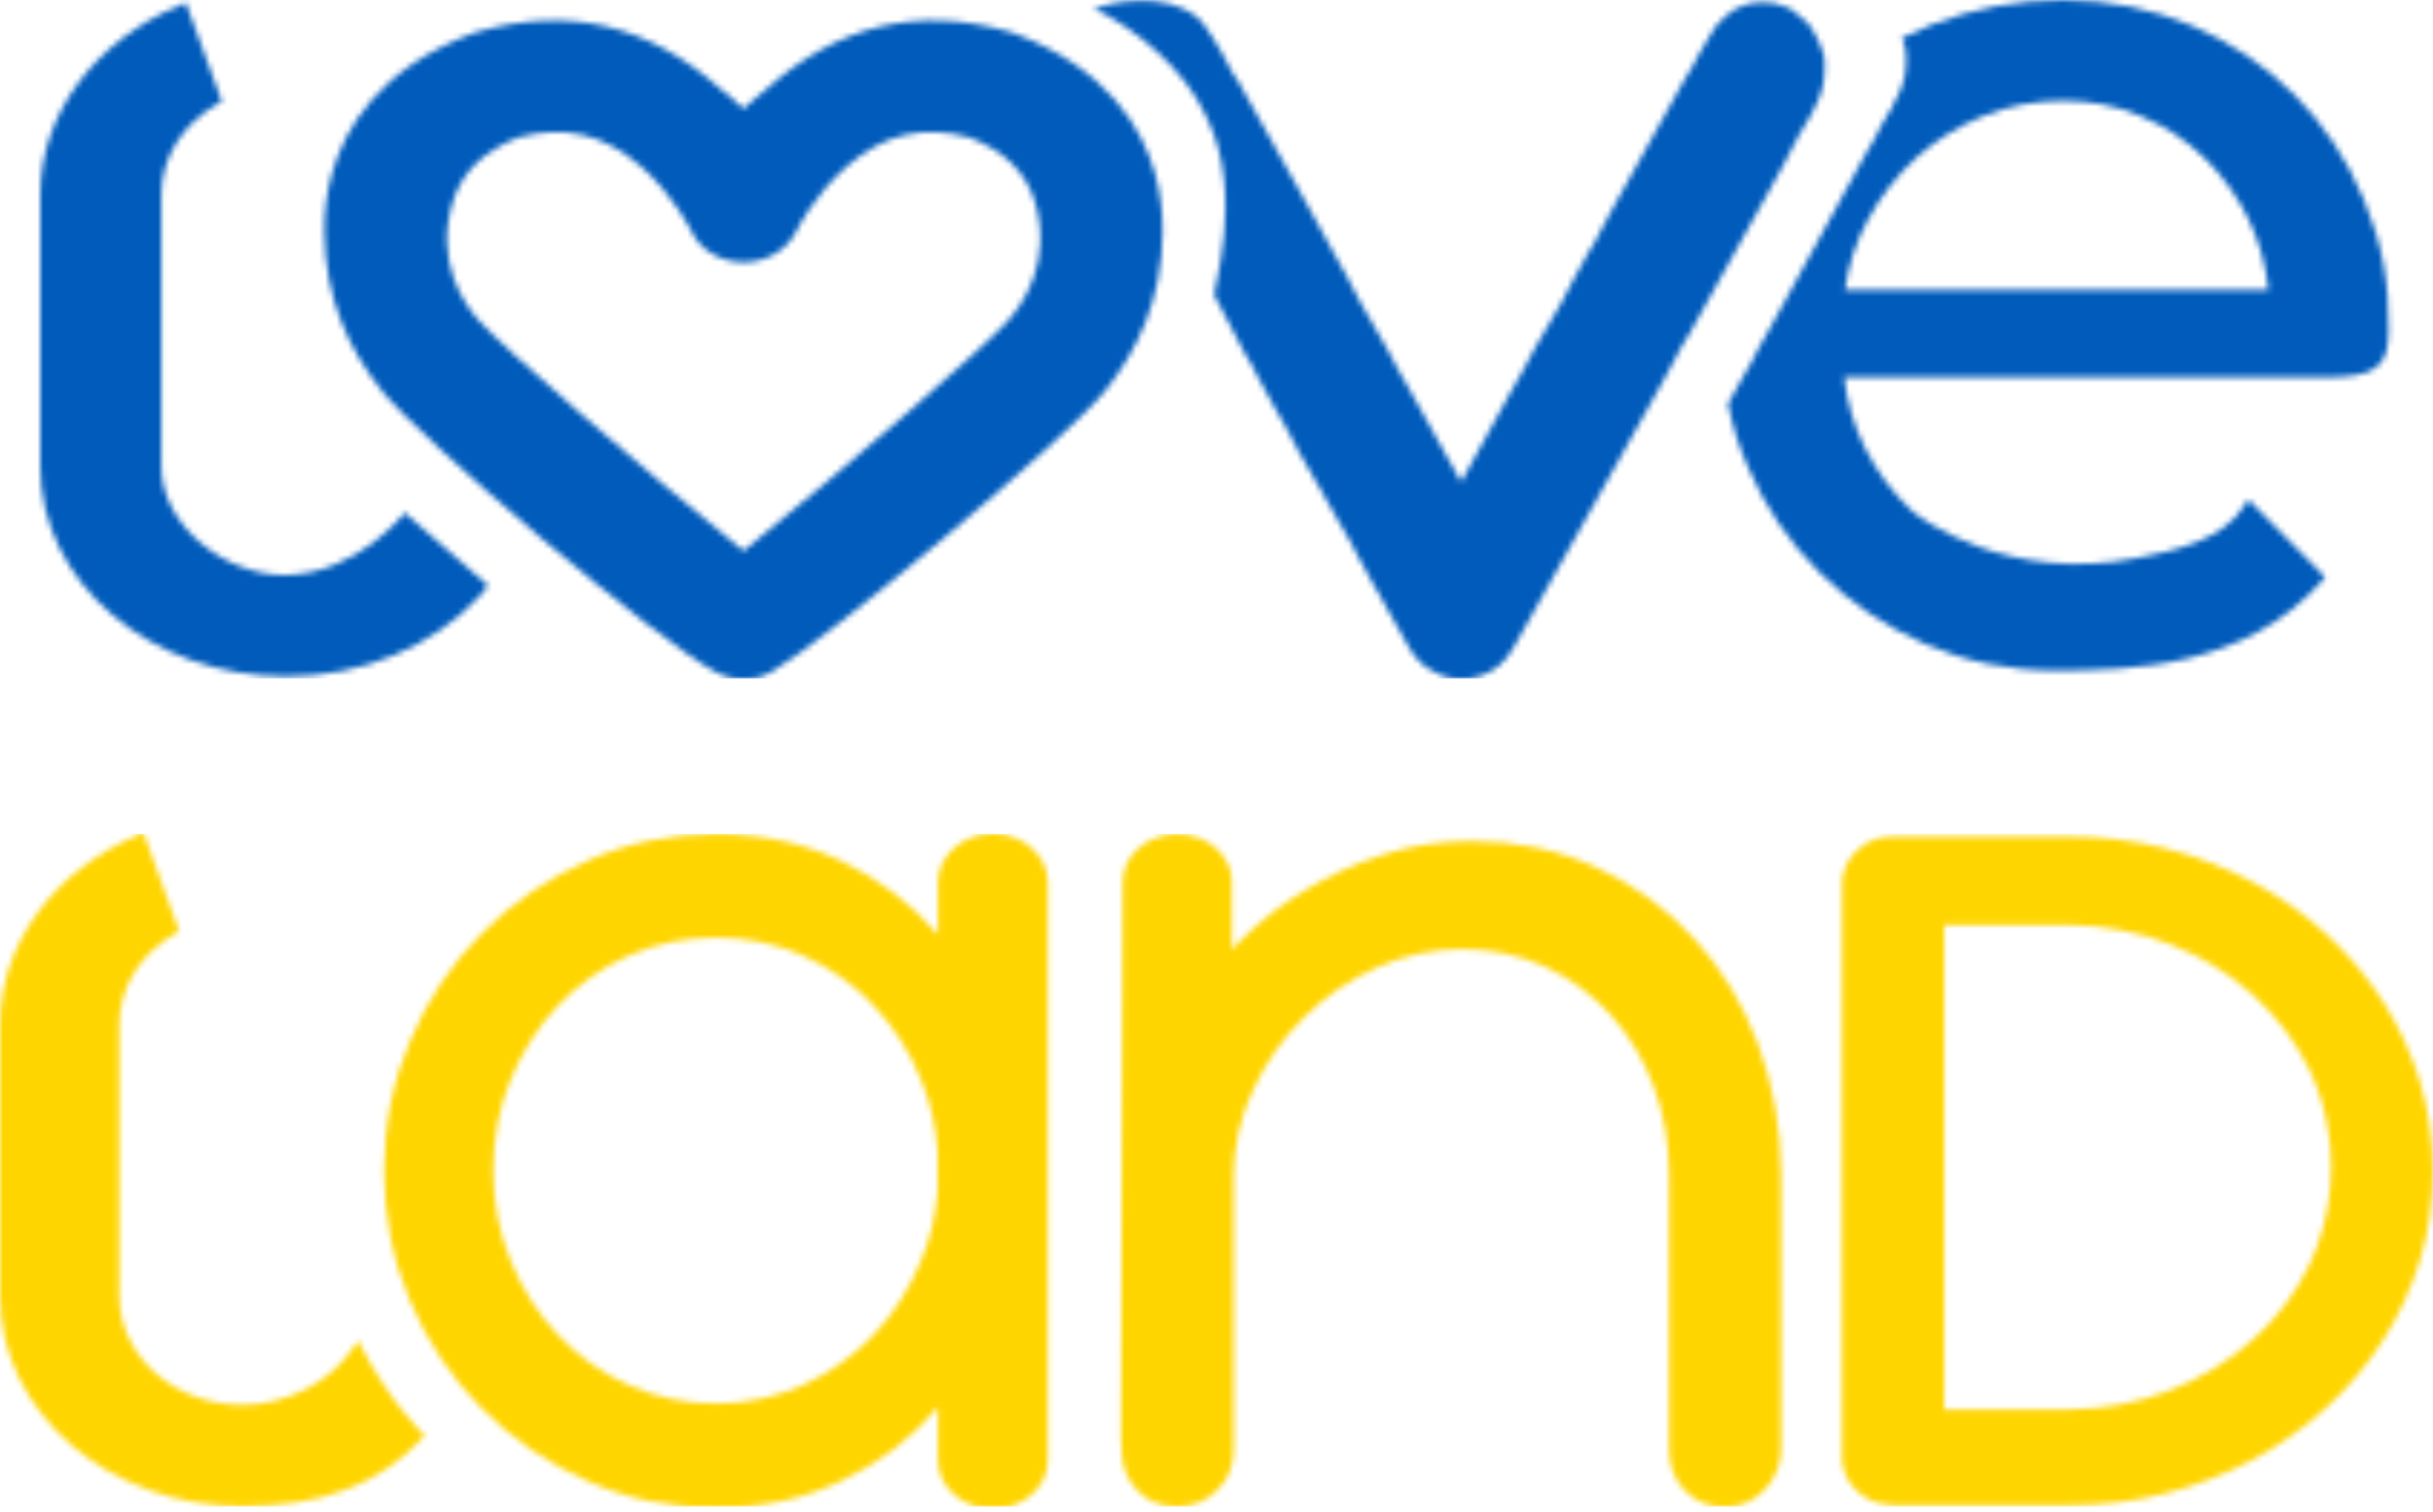
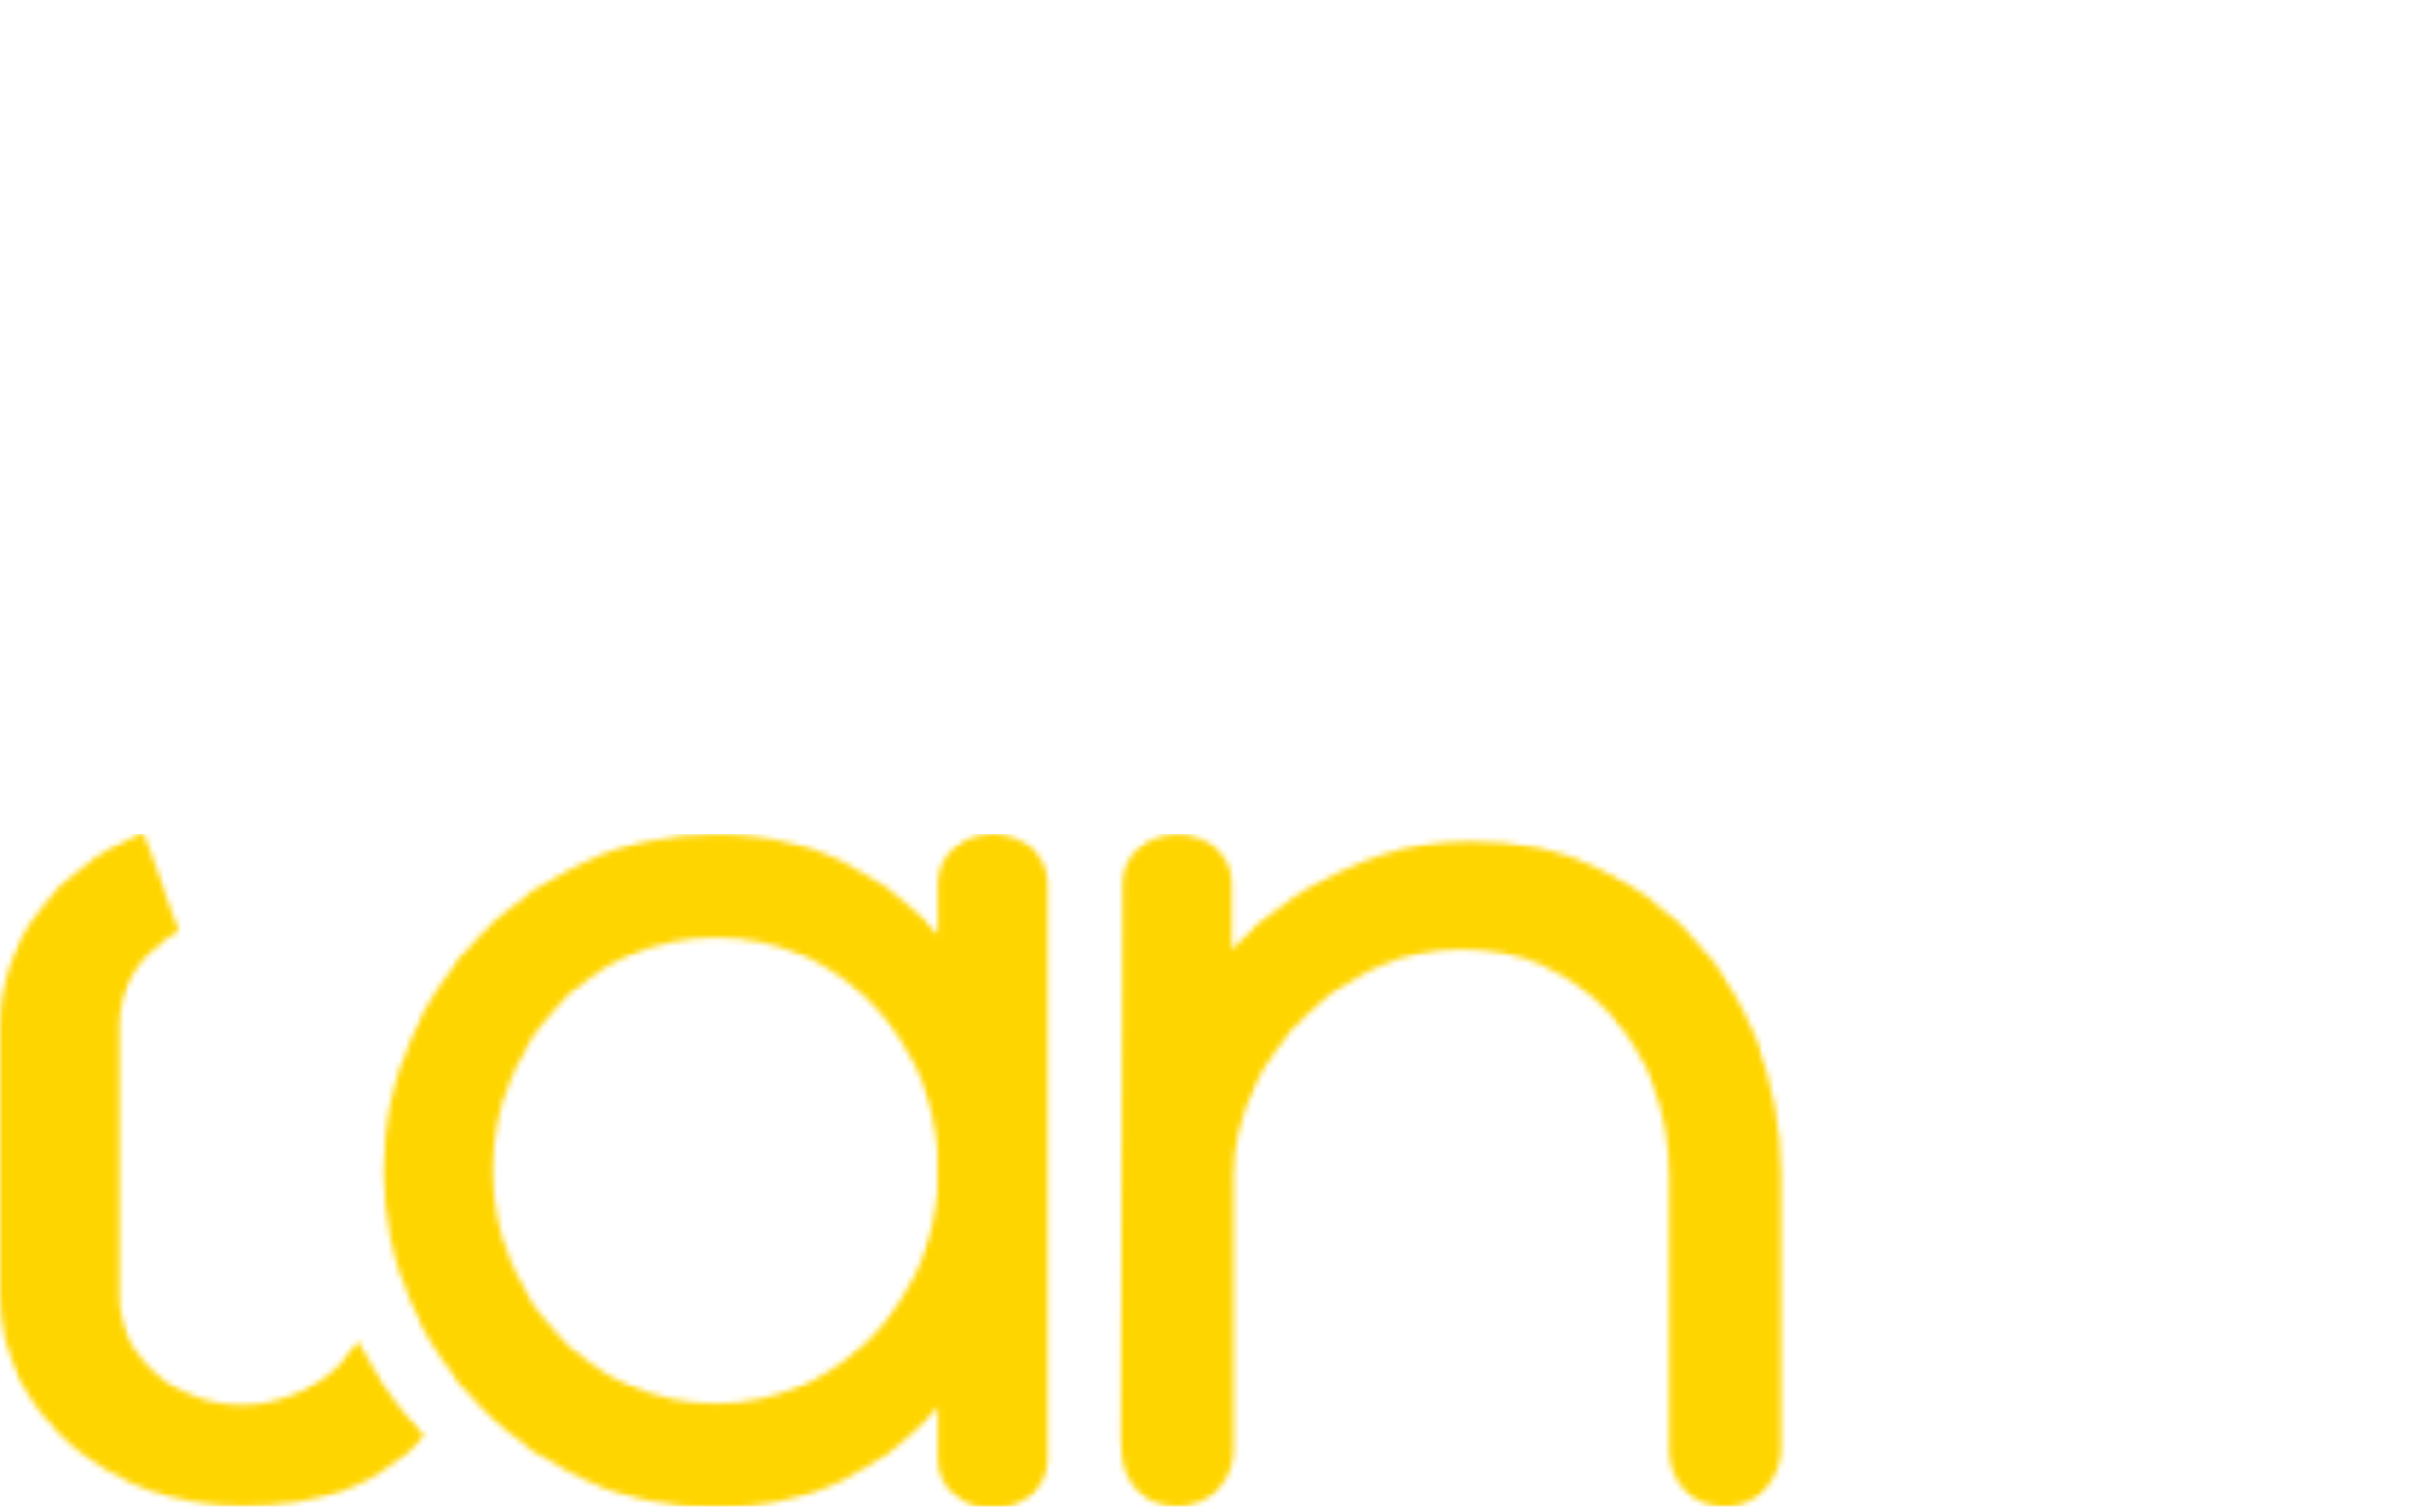
<svg xmlns="http://www.w3.org/2000/svg" width="423" height="263" viewBox="0 0 423 263" fill="none">
  <mask id="mask0_113_1717" style="mask-type:alpha" maskUnits="userSpaceOnUse" x="7" y="0" width="409" height="119">
    <path d="M411.022 34.794C408.102 27.799 404.088 21.716 399.039 16.606C393.99 11.497 387.907 7.36 381.034 4.44C374.16 1.521 366.617 0 358.649 0C350.68 0 343.077 1.46 335.899 4.258C334.135 4.988 332.371 5.718 330.668 6.569C330.789 6.813 330.911 7.117 330.972 7.36C331.215 7.969 331.337 8.455 331.337 8.881C331.337 9.307 331.337 9.793 331.398 10.402C331.458 12.713 330.911 14.842 329.877 16.789C329.451 17.519 329.147 18.066 329.086 18.431L327.14 21.716C326.714 22.567 326.288 23.419 325.862 24.21C325.436 25 324.95 25.852 324.402 26.704L308.04 56.51C307.188 57.848 306.397 59.247 305.667 60.707C304.998 62.167 304.207 63.627 303.295 65.086L300.436 70.196C301.166 73.967 302.322 77.617 303.842 81.084C306.823 88.079 311.02 94.284 316.312 99.515C321.543 104.746 327.748 108.944 334.682 111.985C341.678 115.026 349.22 116.608 357.189 116.608C370.51 116.608 390.584 116.121 403.844 100.853L404.27 100.367L390.888 86.863L390.279 87.836C386.569 93.919 378.175 95.744 371.666 97.021C349.281 101.523 333.892 90.269 332.31 88.749C329.025 85.646 326.288 81.997 324.22 77.86C322.334 74.028 321.118 69.953 320.631 65.634H403.905C406.217 65.634 408.102 65.512 409.501 65.269C411.083 65.025 412.299 64.539 413.151 63.87C414.003 63.201 414.611 62.227 414.915 61.072C415.158 60.038 415.28 58.821 415.28 57.361C415.402 49.271 414.246 42.58 411.022 34.794ZM320.753 50.487C321.361 46.108 322.699 41.972 324.767 38.2C326.957 34.125 329.816 30.475 333.223 27.373C336.629 24.331 340.522 21.898 344.902 20.134C349.22 18.431 353.843 17.519 358.649 17.519C363.393 17.519 367.895 18.37 372.092 20.134C376.289 21.898 380 24.27 383.163 27.373C386.326 30.414 388.941 34.064 390.949 38.139C392.773 41.911 393.929 46.047 394.416 50.427H320.753V50.487Z" fill="white" />
    <path d="M311.447 26.034C311.872 25.244 312.359 24.392 312.724 23.601L314.67 20.317L314.731 20.195C314.853 19.891 315.096 19.343 315.522 18.674C316.617 16.667 317.225 14.477 317.225 12.105V10.584C317.225 10.097 317.104 9.55 316.86 8.881C316.434 7.543 315.826 6.265 315.096 5.17C314.914 4.866 314.67 4.562 314.427 4.319H314.731L313.819 3.589C313.332 3.102 312.846 2.676 312.298 2.311C312.176 2.19 311.994 2.068 311.811 1.946L311.325 1.581C311.082 1.338 310.838 1.277 310.656 1.277C309.439 0.669 308.04 0.365 306.519 0.365C303.965 0.365 301.775 1.216 299.95 2.859C298.733 3.893 297.76 5.109 297.03 6.63L295.449 9.307C295.023 10.037 294.597 10.827 294.232 11.618C293.867 12.348 293.441 13.078 292.894 13.808L280.85 35.402C279.998 36.862 279.207 38.322 278.478 39.782C277.808 41.241 277.018 42.58 276.166 43.918C275.314 45.378 274.463 46.838 273.733 48.297C273.003 49.757 272.212 51.217 271.482 52.616L266.738 60.767C266.129 62.045 265.399 63.322 264.73 64.539C264 65.755 263.27 67.033 262.541 68.371L254.268 83.395L254.025 83.7C253.964 83.578 253.842 83.456 253.781 83.395L245.448 68.432C244.718 67.094 243.927 65.816 243.258 64.6C242.589 63.444 241.92 62.166 241.251 60.828L236.567 52.677L234.316 48.358C233.525 46.898 232.735 45.439 231.883 43.979C230.18 40.998 228.598 38.139 227.199 35.463L215.155 13.93L215.094 13.869C214.547 13.2 214.121 12.409 213.756 11.679C213.391 10.888 212.965 10.097 212.54 9.367L210.897 6.63C210.471 5.9 210.046 5.231 209.559 4.623C209.133 4.014 208.647 3.406 208.038 2.92C202.32 -1.582 193.196 0.426 190.155 1.46C197.454 4.988 205.909 11.983 209.62 20.073C209.802 20.438 209.924 20.621 210.046 20.986C216.311 34.185 210.776 50.67 211.141 51.4C211.871 52.799 216.433 61.497 216.433 61.497C217.284 62.836 218.075 64.174 218.744 65.634C219.474 67.094 220.265 68.553 221.116 70.013C221.968 71.412 222.759 72.872 223.55 74.271C224.34 75.731 225.131 77.13 225.8 78.529L230.362 86.498C231.153 87.897 231.822 89.113 232.491 90.269C233.16 91.486 233.83 92.702 234.62 93.919C235.168 95.135 235.776 96.291 236.445 97.386C237.053 98.42 237.662 99.515 238.209 100.61L244.718 112.167C245.874 114.296 247.333 115.878 249.158 116.729C250.679 117.642 252.321 118.068 254.025 118.068C255.302 118.068 256.458 117.885 257.492 117.52C259.864 116.729 261.811 115.087 263.149 112.593C263.392 112.289 263.635 111.924 263.818 111.437L289.001 66.546C289.852 65.086 290.643 63.626 291.373 62.166C292.042 60.767 292.833 59.368 293.745 58.03L310.169 28.528C310.534 27.677 311.021 26.825 311.447 26.034Z" fill="white" />
-     <path d="M49.762 100.002C39.422 100.184 28.047 91.546 28.047 81.145V33.82C28.047 27.372 31.757 21.472 38.023 17.944L38.57 17.64L32.305 0.486L31.27 0.912C16.55 6.995 7 19.891 7 33.82V81.145C7 101.279 26.161 117.642 49.762 117.642C62.962 117.642 75.189 112.532 83.4 103.651L84.86 101.826L70.383 89.174C70.383 89.052 62.354 99.697 49.762 100.002Z" fill="white" />
    <path d="M200.8 30.11C198.61 22.385 192.588 11.923 176.468 5.84C176.164 5.718 175.86 5.657 175.556 5.536C159.436 0.913 145.628 4.441 133.28 15.451C131.82 16.789 130.482 17.641 129.266 18.918C128.049 17.58 126.711 16.728 125.251 15.451C112.903 4.441 99.095 0.913 82.975 5.536C82.671 5.597 82.367 5.718 82.063 5.84C65.882 11.923 59.921 22.385 57.731 30.11C56.758 33.517 56.332 36.984 56.393 40.33C56.515 52.191 60.773 60.889 66.369 67.946C73.06 76.34 113.998 111.377 124.399 116.852C126.528 118.007 128.231 118.068 129.266 118.068C130.3 118.068 132.003 118.068 134.132 116.852C143.378 111.56 185.471 76.34 192.162 67.946C197.758 60.889 202.016 52.191 202.138 40.33C202.138 36.984 201.773 33.517 200.8 30.11ZM175.191 55.841C171.115 60.403 147.818 80.72 129.266 95.805C110.713 80.72 87.416 60.403 83.34 55.841C80.968 53.225 75.372 45.682 78.778 34.916C80.359 29.989 83.888 26.4 90.092 23.906C98.182 21.716 104.934 23.298 111.382 28.894C117.1 33.882 120.08 40.025 120.141 40.086C121.662 43.432 125.129 45.561 129.326 45.622C133.463 45.561 136.93 43.371 138.511 40.086C138.511 40.025 141.553 33.882 147.271 28.894C153.719 23.298 160.47 21.716 168.561 23.906C174.765 26.339 178.293 29.989 179.875 34.916C183.159 45.682 177.563 53.164 175.191 55.841Z" fill="white" />
  </mask>
  <g mask="url(#mask0_113_1717)">
-     <rect y="-7" width="425" height="125" fill="#005BBB" />
-   </g>
+     </g>
  <mask id="mask1_113_1717" style="mask-type:alpha" maskUnits="userSpaceOnUse" x="0" y="144" width="423" height="119">
    <path d="M172.628 144.982C167.397 144.982 163.078 148.753 163.078 153.376V162.5C163.017 162.44 162.956 162.318 162.835 162.257C158.212 156.965 152.615 152.768 146.168 149.666C139.659 146.624 132.481 145.043 124.513 145.043C116.544 145.043 109.123 146.563 102.189 149.666C95.254 152.768 89.111 156.904 83.819 162.257C78.526 167.549 74.39 173.754 71.349 180.871C68.307 187.988 66.787 195.53 66.787 203.62C66.787 211.711 68.307 219.253 71.349 226.37C74.39 233.487 78.526 239.692 83.819 244.984C89.111 250.276 95.193 254.473 102.189 257.575C109.123 260.677 116.605 262.198 124.513 262.198C132.481 262.198 139.659 260.677 146.168 257.575C152.676 254.534 158.212 250.337 162.835 244.984C162.895 244.923 162.956 244.801 163.078 244.74V253.986C163.078 258.609 167.397 262.381 172.628 262.381C177.859 262.381 182.178 258.609 182.178 253.986V153.437C182.178 148.753 177.859 144.982 172.628 144.982ZM160.158 219.193C158.151 224.12 155.414 228.378 151.946 232.088C148.479 235.738 144.404 238.658 139.659 240.847C134.914 242.976 129.866 244.071 124.452 244.071C119.038 244.071 113.929 242.976 109.245 240.847C104.5 238.718 100.425 235.799 96.957 232.088C93.49 228.438 90.753 224.12 88.746 219.193C86.738 214.265 85.765 209.095 85.765 203.56C85.765 197.963 86.738 192.732 88.746 187.805C90.753 182.878 93.49 178.62 96.957 174.909C100.425 171.26 104.5 168.34 109.245 166.211C113.989 164.082 119.038 163.048 124.452 163.048C129.866 163.048 134.975 164.082 139.659 166.211C144.404 168.34 148.479 171.199 151.946 174.909C155.414 178.559 158.151 182.878 160.158 187.805C161.74 191.698 162.713 195.834 163.017 200.153V206.966C162.713 211.224 161.801 215.3 160.158 219.193Z" fill="white" />
    <path d="M305.661 181.601C303.046 174.606 299.335 168.402 294.53 163.231C289.785 158 284.067 153.864 277.498 150.822C270.928 147.781 263.629 146.26 255.782 146.26C250.49 146.26 245.32 147.051 240.453 148.632C235.587 150.214 231.025 152.282 226.949 154.776C222.813 157.27 219.163 160.129 215.939 163.292C215.331 163.9 214.723 164.509 214.175 165.117V153.316C214.175 148.754 209.917 145.043 204.686 145.043C199.455 145.043 195.197 148.754 195.197 153.316L194.893 250.216L195.014 252.223C195.014 254.899 195.927 257.272 197.691 259.157C199.516 261.104 201.888 262.016 204.747 262.016C207.363 262.016 209.674 261.043 211.621 259.157C213.506 257.272 214.48 254.96 214.48 252.223V204.594C214.48 199.424 215.574 194.375 217.825 189.631C220.015 184.825 222.995 180.567 226.645 176.978C230.295 173.329 234.553 170.409 239.298 168.28C244.042 166.151 249.03 165.056 254.14 165.056C259.371 165.056 264.237 166.09 268.617 168.097C272.996 170.105 276.829 172.964 280.053 176.492C283.216 180.02 285.77 184.217 287.534 188.962C289.298 193.706 290.211 198.877 290.211 204.29V252.162C290.211 254.96 291.123 257.333 292.948 259.218C294.773 261.104 297.145 262.077 300.004 262.077C301.525 262.077 302.863 261.773 304.08 261.104C305.296 260.496 306.27 259.705 307.121 258.732C307.912 257.819 308.581 256.724 309.007 255.569C309.433 254.413 309.676 253.257 309.676 252.101V203.986C309.615 196.139 308.277 188.657 305.661 181.601Z" fill="white" />
-     <path d="M329.141 261.772H359.738C365.456 261.772 371.113 261.103 376.466 259.704C381.819 258.366 386.928 256.358 391.612 253.864C396.296 251.37 400.615 248.268 404.447 244.801C408.279 241.273 411.624 237.319 414.362 233C417.099 228.681 419.228 224.059 420.749 219.131C422.269 214.204 422.999 209.034 422.999 203.681V203.62V203.559C422.999 198.206 422.209 193.036 420.749 188.109C419.228 183.182 417.099 178.559 414.362 174.24C411.624 169.921 408.279 165.967 404.447 162.439C400.615 158.911 396.296 155.87 391.612 153.376C386.928 150.882 381.819 148.875 376.466 147.536C371.113 146.198 365.456 145.468 359.738 145.468H329.141C326.951 145.468 325.066 146.077 323.484 147.354C321.963 148.571 320.929 150.091 320.504 151.916C320.443 152.159 320.382 152.403 320.321 152.646C320.26 152.889 320.26 153.193 320.26 153.558V153.802V253.621C320.26 253.986 320.26 254.29 320.321 254.534C320.382 254.777 320.443 255.02 320.504 255.263C320.929 257.088 321.963 258.609 323.484 259.826C324.457 260.556 325.491 261.103 326.647 261.407L329.141 261.772ZM401.709 219.557C399.337 224.606 395.992 229.107 391.855 232.818C387.719 236.589 382.853 239.57 377.317 241.76C371.782 243.949 365.882 245.044 359.738 245.105H338.022V160.858H359.738C365.882 160.919 371.843 162.074 377.317 164.203C382.853 166.393 387.719 169.374 391.855 173.145C395.992 176.917 399.276 181.357 401.709 186.406C402.135 187.257 402.5 188.17 402.804 189.021C404.447 193.401 405.298 198.085 405.298 202.951C405.298 207.817 404.447 212.501 402.804 216.881C402.5 217.854 402.135 218.706 401.709 219.557Z" fill="white" />
    <path d="M62.288 233.183C61.68 234.096 60.463 235.617 60.463 235.617C56.814 240.483 49.697 244.315 42.154 244.315C30.353 244.315 20.742 235.86 20.742 225.458V178.134C20.742 171.686 24.392 165.786 30.597 162.258L31.144 161.953L24.94 144.8L23.966 145.226C9.428 151.308 0 164.204 0 178.134V225.458C0 245.592 18.918 261.955 42.154 261.955C55.171 261.955 65.816 258.549 73.846 249.668C73.846 249.607 67.763 244.133 62.288 233.183Z" fill="white" />
  </mask>
  <g mask="url(#mask1_113_1717)">
    <rect y="145" width="425" height="117" fill="#FFD500" />
  </g>
</svg>